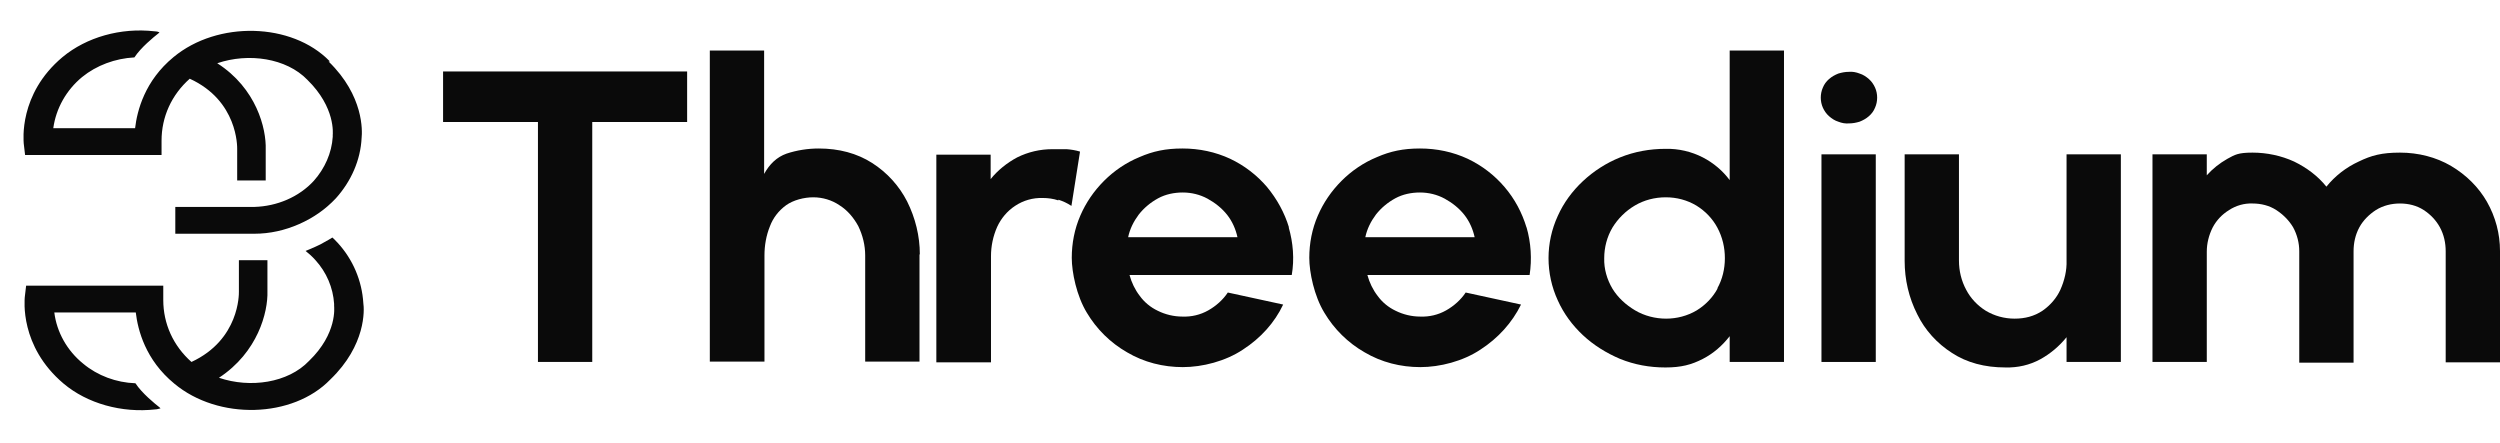
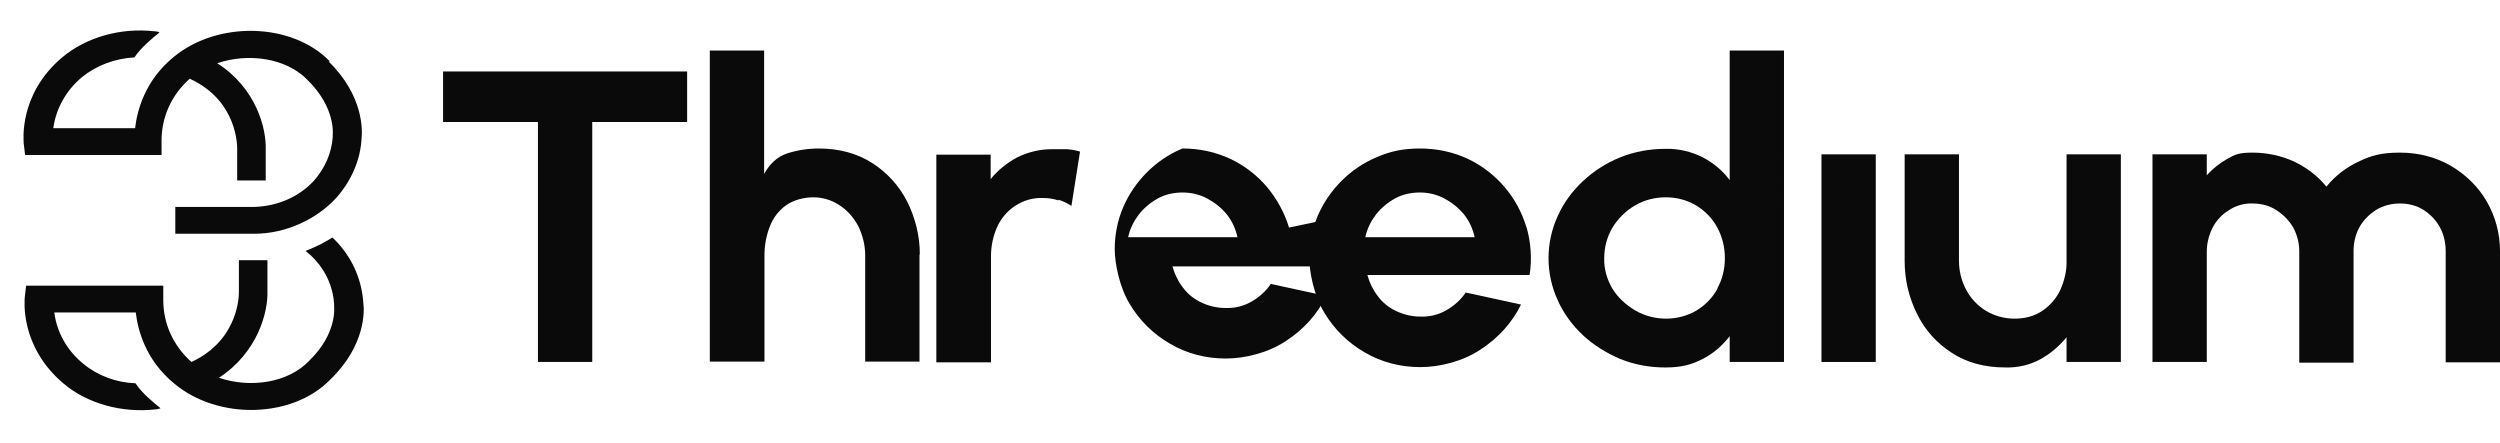
<svg xmlns="http://www.w3.org/2000/svg" id="Layer_1" data-name="Layer 1" version="1.1" viewBox="0 0 727.3 129">
  <defs>
    <style>
      .cls-1 {
        fill-rule: evenodd;
      }

      .cls-1, .cls-2 {
        fill: #0a0a0a;
        stroke-width: 0px;
      }
    </style>
  </defs>
  <path class="cls-1" d="M199.9,35.5v-14.7h-71v14.7h27.6v69.8h15.8V35.5h27.6,0Z" />
  <path class="cls-1" d="M267.5,74.1v31.1h-15.8v-30.9c0-2.9-.7-5.8-2-8.5-1.3-2.4-3.1-4.6-5.5-6.1-2.2-1.5-4.9-2.3-7.6-2.3s-5.8.8-7.9,2.3c-2.2,1.6-3.8,3.7-4.7,6.1-1.1,2.7-1.6,5.6-1.6,8.5v30.9h-15.9V14.7h15.8v35.9c1.6-2.9,3.7-4.9,6.5-5.9,3-1,6.2-1.5,9.4-1.5,5.9,0,11.1,1.4,15.5,4.2,4.4,2.8,7.9,6.7,10.2,11.2,2.4,4.8,3.7,10.1,3.7,15.4h-.1Z" />
  <path class="cls-1" d="M307.9,58.1c1.3.4,2.6,1,3.8,1.8l2.5-15.8c-1.3-.4-2.6-.6-3.9-.7-1.4,0-2.8,0-4.2,0-3.5,0-7,.8-10.2,2.4-3,1.6-5.7,3.8-7.7,6.3v-7.1h-15.8v60.4h15.9v-30.9c0-2.9.6-5.8,1.8-8.5,1.1-2.4,2.9-4.6,5.2-6.1,2.4-1.6,5.2-2.4,8.1-2.3,1.5,0,3,.2,4.5.7h0Z" />
-   <path class="cls-1" d="M375,66.2c-1.3-4.3-3.5-8.3-6.4-11.8-2.9-3.4-6.5-6.2-10.7-8.2-4.3-2-9-3-13.9-3s-8.6.8-12.5,2.5c-3.9,1.6-7.4,4-10.3,6.9-3,3-5.3,6.4-6.9,10.1-1.7,3.9-2.5,8.1-2.5,12.3s1.4,11.1,4.4,16c2.8,4.7,6.8,8.7,11.7,11.5,4.9,2.9,10.5,4.3,16.2,4.3s12.4-1.7,17.5-5.1c5.1-3.3,9.2-7.8,11.7-13.1l-16.1-3.5c-1.4,2.1-3.4,3.9-5.7,5.2-2.3,1.3-4.9,1.9-7.5,1.8-2.5,0-5-.6-7.2-1.7-2.1-1-3.9-2.5-5.2-4.3-1.4-1.8-2.4-3.9-3-6.1h47.2c.8-4.6.4-9.4-.9-13.9h0ZM328.2,69c.5-2.4,1.6-4.6,3.1-6.6,1.5-1.9,3.4-3.5,5.6-4.7s4.7-1.7,7.2-1.7,5,.6,7.2,1.8,4.2,2.8,5.7,4.7,2.5,4.2,3,6.5h-31.8Z" />
+   <path class="cls-1" d="M375,66.2c-1.3-4.3-3.5-8.3-6.4-11.8-2.9-3.4-6.5-6.2-10.7-8.2-4.3-2-9-3-13.9-3c-3.9,1.6-7.4,4-10.3,6.9-3,3-5.3,6.4-6.9,10.1-1.7,3.9-2.5,8.1-2.5,12.3s1.4,11.1,4.4,16c2.8,4.7,6.8,8.7,11.7,11.5,4.9,2.9,10.5,4.3,16.2,4.3s12.4-1.7,17.5-5.1c5.1-3.3,9.2-7.8,11.7-13.1l-16.1-3.5c-1.4,2.1-3.4,3.9-5.7,5.2-2.3,1.3-4.9,1.9-7.5,1.8-2.5,0-5-.6-7.2-1.7-2.1-1-3.9-2.5-5.2-4.3-1.4-1.8-2.4-3.9-3-6.1h47.2c.8-4.6.4-9.4-.9-13.9h0ZM328.2,69c.5-2.4,1.6-4.6,3.1-6.6,1.5-1.9,3.4-3.5,5.6-4.7s4.7-1.7,7.2-1.7,5,.6,7.2,1.8,4.2,2.8,5.7,4.7,2.5,4.2,3,6.5h-31.8Z" />
  <path class="cls-1" d="M444.1,66.2c-1.3-4.3-3.4-8.3-6.4-11.8-2.9-3.4-6.5-6.2-10.7-8.2-4.3-2-9-3-13.9-3s-8.6.8-12.5,2.5c-3.9,1.6-7.4,4-10.3,6.9-3,3-5.3,6.4-6.9,10.1-1.7,3.9-2.5,8.1-2.5,12.3s1.4,11.1,4.4,16c2.8,4.7,6.8,8.7,11.7,11.5,4.9,2.9,10.5,4.3,16.2,4.3s12.4-1.7,17.5-5.1c5.1-3.3,9.2-7.8,11.8-13.1l-16.1-3.5c-1.4,2.1-3.4,3.9-5.7,5.2-2.3,1.3-4.9,1.9-7.5,1.8-2.5,0-5-.6-7.2-1.7-2.1-1-3.9-2.5-5.2-4.3-1.4-1.8-2.4-3.9-3-6.1h47.2c.7-4.6.4-9.4-.9-13.9h0ZM397.2,69c.5-2.4,1.6-4.6,3.1-6.6,1.5-1.9,3.4-3.5,5.6-4.7s4.7-1.7,7.2-1.7,5,.6,7.2,1.8,4.2,2.8,5.7,4.7,2.5,4.2,3,6.5h-31.8Z" />
  <path class="cls-1" d="M503.2,14.7v37.7c-2-2.7-4.7-5-7.8-6.6-3.3-1.7-7.1-2.6-10.9-2.5-4.5,0-9,.8-13.2,2.5-4,1.6-7.7,4-10.8,6.9-3.1,2.9-5.6,6.3-7.3,10.1-1.8,3.9-2.7,8.1-2.7,12.3s.9,8.4,2.7,12.3c1.7,3.8,4.2,7.2,7.3,10.1,3.1,2.9,6.8,5.2,10.8,6.9,4.2,1.7,8.6,2.5,13.2,2.5s7.6-.8,10.9-2.5c3.1-1.6,5.7-3.9,7.8-6.6v7.5h15.8V14.7h-15.8ZM499.7,83.9c-1.4,2.6-3.5,4.8-6.1,6.4-2.7,1.6-5.8,2.4-8.9,2.4s-6.3-.8-9-2.4-5-3.7-6.6-6.3c-1.6-2.7-2.5-5.8-2.4-8.9,0-3.1.8-6.2,2.4-8.9,1.6-2.6,3.8-4.8,6.5-6.4,2.7-1.6,5.8-2.4,9-2.4s6.2.8,8.9,2.4c2.6,1.6,4.7,3.8,6.1,6.4,1.5,2.8,2.2,5.8,2.2,8.9s-.7,6.1-2.2,8.8h.1Z" />
-   <path class="cls-1" d="M534.8,35.4c1,.4,2.1.6,3.1.5,1.1,0,2.1-.2,3.1-.5,1-.4,1.9-.9,2.7-1.6.8-.7,1.4-1.5,1.8-2.5.4-.9.6-1.9.6-2.9s-.2-2-.6-2.9c-.4-.9-1-1.8-1.8-2.5s-1.7-1.3-2.7-1.6c-1-.4-2.1-.6-3.1-.5-1.1,0-2.1.2-3.1.5-1,.4-1.9.9-2.7,1.6s-1.4,1.5-1.8,2.5c-.4.9-.6,1.9-.6,2.9s.2,2,.6,2.9c.4.9,1,1.8,1.8,2.5s1.7,1.3,2.7,1.6h0Z" />
  <path class="cls-2" d="M545.7,44.9h-15.8v60.4h15.8v-60.4Z" />
  <path class="cls-1" d="M554.1,76v-31.1h15.8v30.9c0,3,.7,5.9,2.1,8.5,1.3,2.5,3.3,4.6,5.7,6.1,2.5,1.5,5.4,2.3,8.4,2.3s5.7-.7,8.1-2.3c2.3-1.6,4.1-3.7,5.2-6.1,1.2-2.7,1.9-5.6,1.8-8.5v-30.9h15.8v60.4h-15.8v-7.2c-2.1,2.6-4.7,4.8-7.6,6.4-3.1,1.7-6.6,2.5-10.2,2.4-6,0-11.2-1.4-15.5-4.2-4.4-2.8-7.9-6.7-10.1-11.2-2.5-4.9-3.7-10.2-3.7-15.6h0Z" />
  <path class="cls-1" d="M626.2,44.9v60.4h15.8v-32.1c0-2.4.6-4.8,1.7-7,1.1-2.1,2.7-3.8,4.8-5.1,2-1.3,4.4-2,6.8-1.9,2.5,0,4.9.6,6.9,1.9,2,1.3,3.7,3,4.9,5,1.2,2.2,1.8,4.6,1.8,7v32.4h15.8v-32.4c0-2.4.5-4.8,1.7-7,1.1-2,2.8-3.7,4.8-5,2.1-1.3,4.5-1.9,7-1.9s4.9.6,6.9,1.9c2,1.3,3.6,3,4.7,5,1.2,2.2,1.7,4.6,1.7,7v32.3h15.8v-32.4c0-5-1.3-9.9-3.8-14.3-2.4-4.2-6-7.8-10.4-10.4s-9.6-3.9-14.9-3.9-8.3.8-12,2.6c-3.7,1.7-6.9,4.2-9.4,7.3-2.5-3.1-5.7-5.5-9.4-7.3-3.7-1.7-7.9-2.6-12.1-2.6s-5.1.6-7.3,1.8c-2.3,1.3-4.3,2.9-6,4.8v-6.1s-15.8,0-15.8,0Z" />
  <g>
    <path class="cls-1" d="M95.9,17.8c-11-11.3-32.6-11.8-45.4-1.2-8.4,6.9-10.6,15.6-11.2,20.7H15.5c.8-5.8,3.8-11.1,8.4-14.9,4.2-3.4,9.6-5.4,15.2-5.7,1.9-2.9,5.6-5.9,7-7l.3-.3c-.5-.2-.9-.3-1.5-.3-9.8-1.1-19.7,1.7-26.7,7.5-12.9,10.8-11.3,24.5-11.3,25.1l.4,3.4h39.7v-4.2c0-3.4.7-6.7,2.1-9.8,1.4-3.1,3.5-5.9,6.1-8.2,14,6.4,13.8,19.8,13.8,20.4v9.2h8.3v-9c.2-6.1-2.7-17.8-14.1-25.1,9.1-3.1,20.1-1.5,26.2,4.8h0c8.3,8.1,7.4,15.8,7.4,16.1v.5c-.3,4.7-2.3,9.2-5.5,12.8-2.1,2.3-4.8,4.2-7.8,5.5s-6.2,2-9.5,2.1h-23v7.8h23c4.5,0,8.9-1,13-2.8,4.1-1.8,7.7-4.3,10.7-7.5,4.5-5,7.2-11.2,7.5-17.6.2-1.9.7-12.2-9.6-22.2h.3Z" />
    <path class="cls-1" d="M98,70.4c-.4-.4-.9-1-1.3-1.3h0s-1.6,1-3.5,2c-1.8.9-4.3,1.9-4.3,1.9,1,.8,1.9,1.6,2.8,2.6,3.3,3.6,5.2,8.1,5.5,12.8v.6c0,.3,1,8-7.3,16h0c-6.1,6.4-17.1,8-26.2,4.9,11.3-7.4,14.3-19.1,14.1-25.2v-9h-8.3v9.2c0,.6.2,13.9-13.8,20.4-2.6-2.3-4.7-5.1-6.1-8.2-1.4-3.1-2.1-6.4-2.1-9.8v-4.2H7.6l-.4,3.4c0,.6-1.6,14.2,11.3,25.1,6.9,5.8,16.9,8.6,26.7,7.5.5,0,1-.2,1.5-.3l-.3-.3c-1.4-1.1-5.1-4.1-7-7-5.6-.2-11-2.2-15.2-5.7-4.7-3.8-7.7-9.2-8.4-14.9h23.7c.6,5.1,2.8,13.8,11.2,20.7,12.8,10.7,34.5,10.1,45.4-1.2,10.4-10,9.9-20.3,9.6-22.2-.4-6.5-3-12.7-7.5-17.6l-.2-.2Z" />
  </g>
</svg>